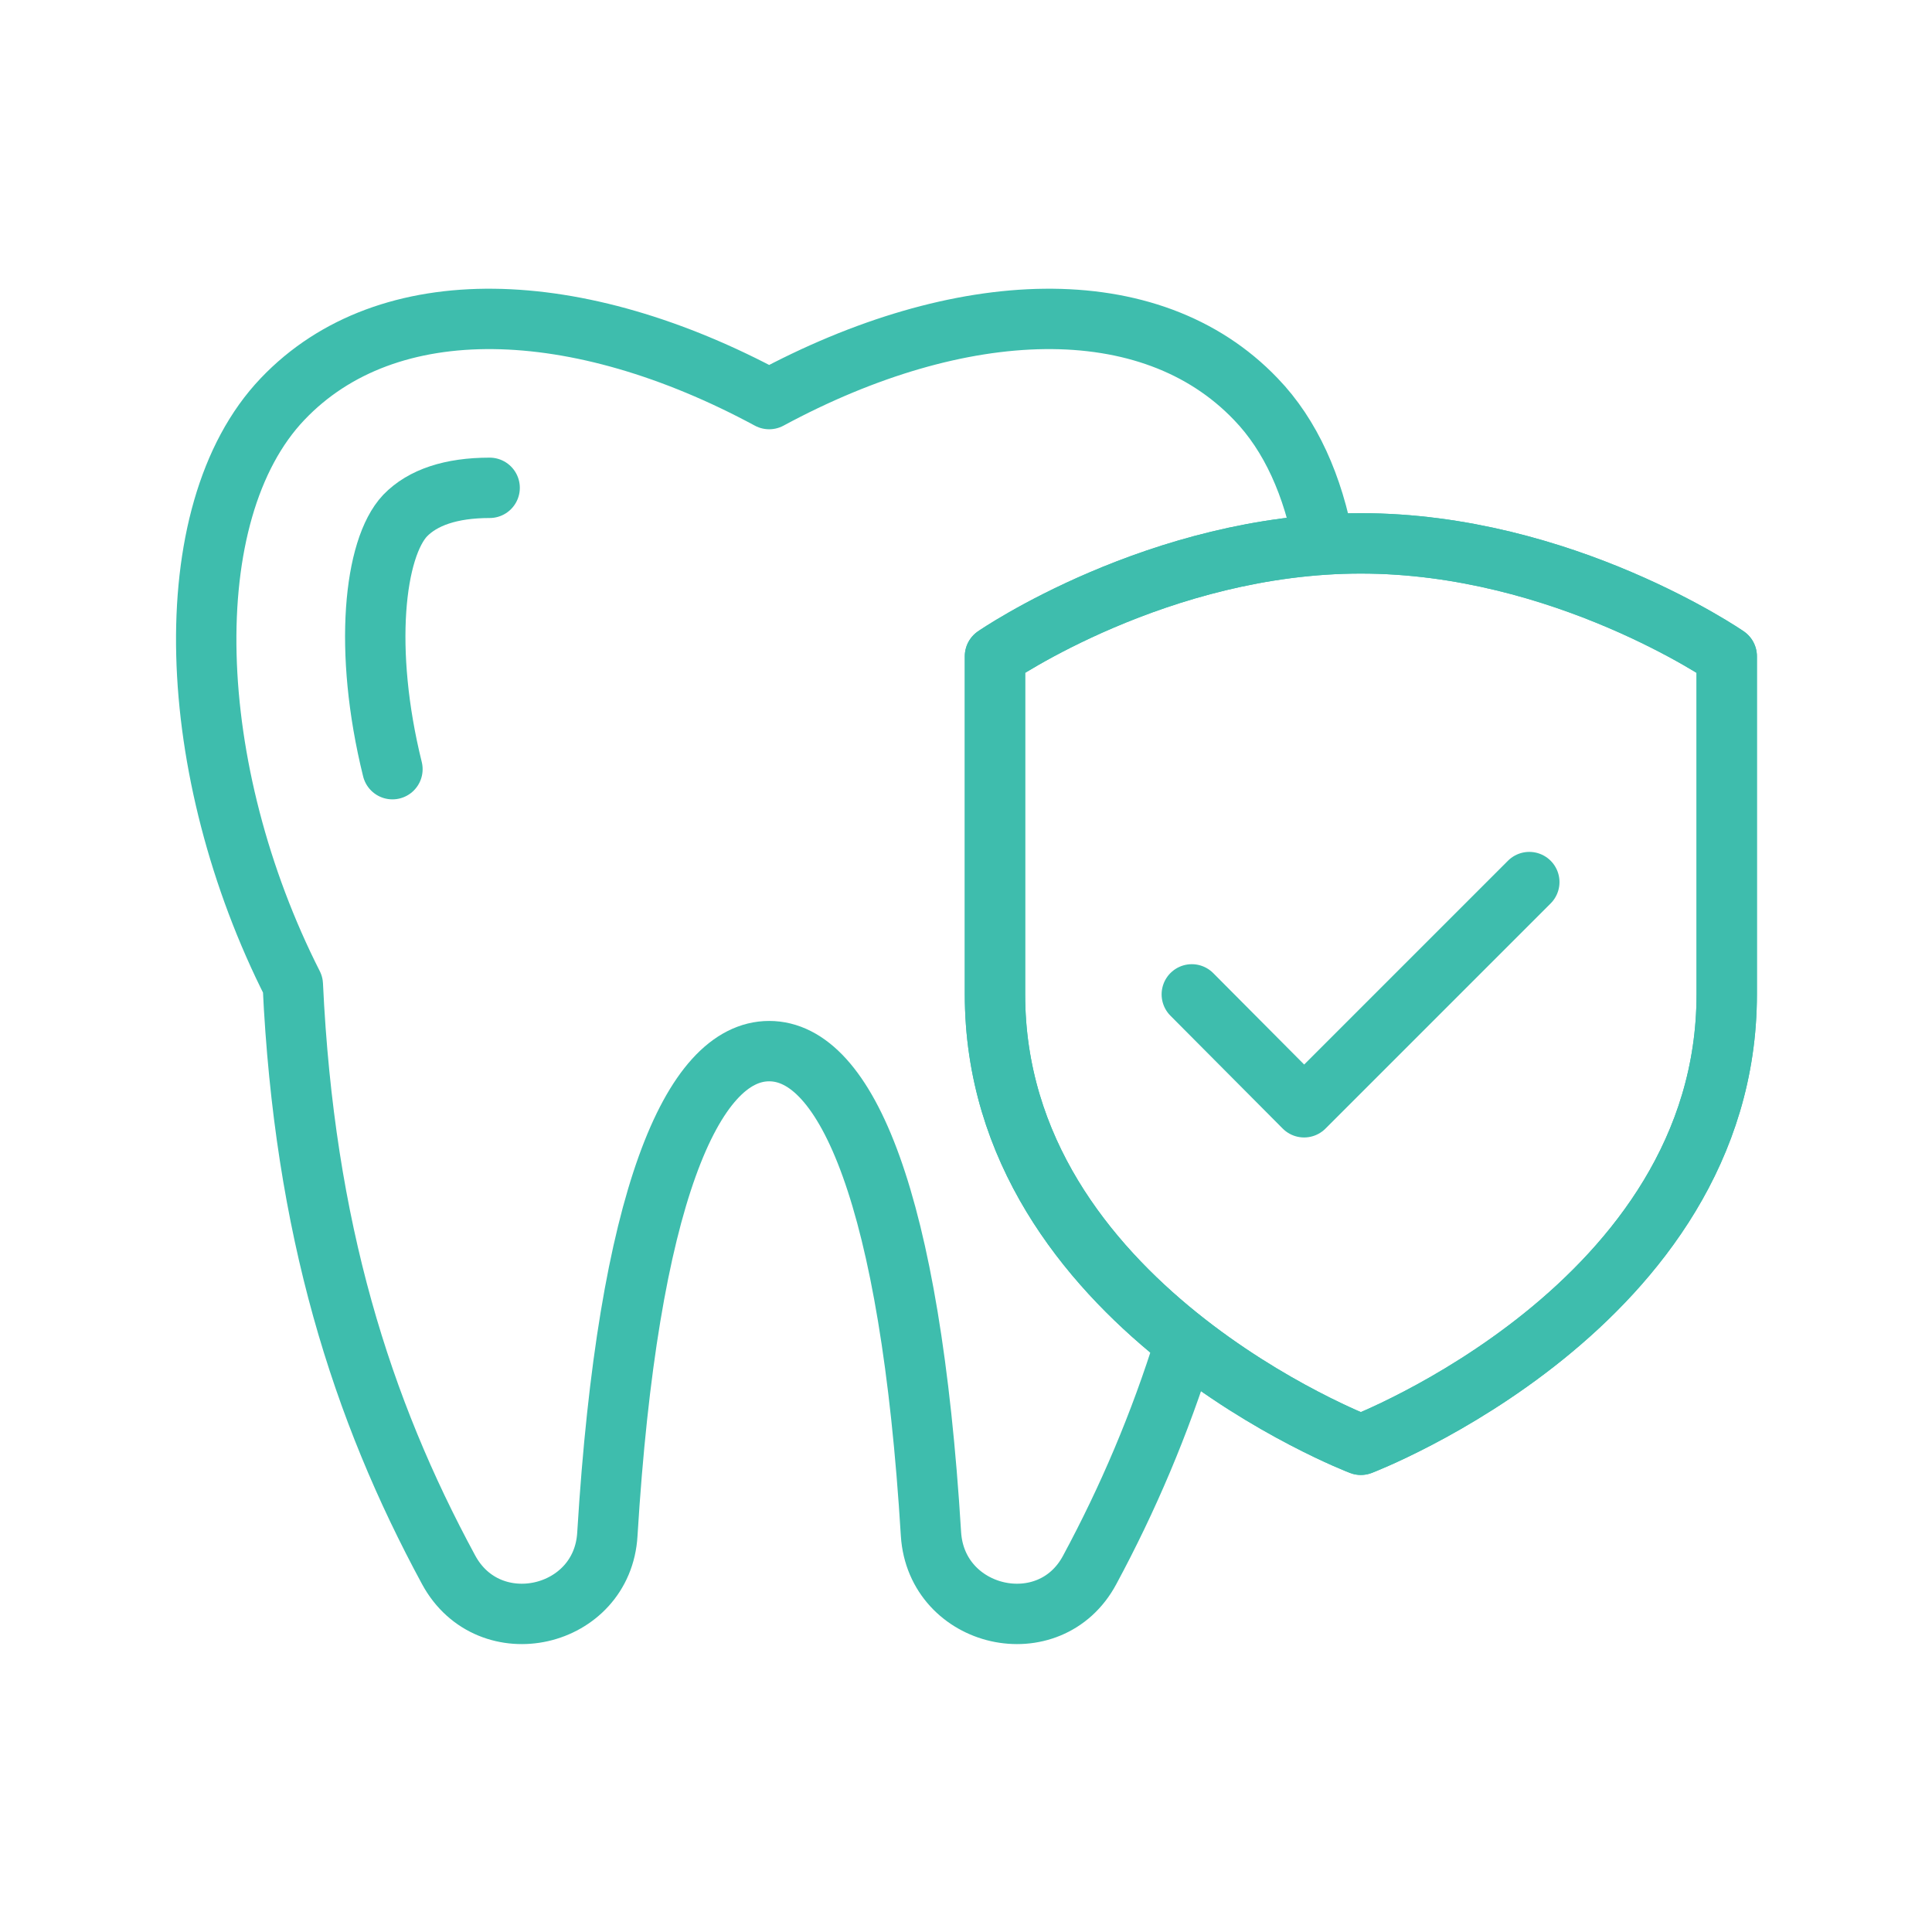
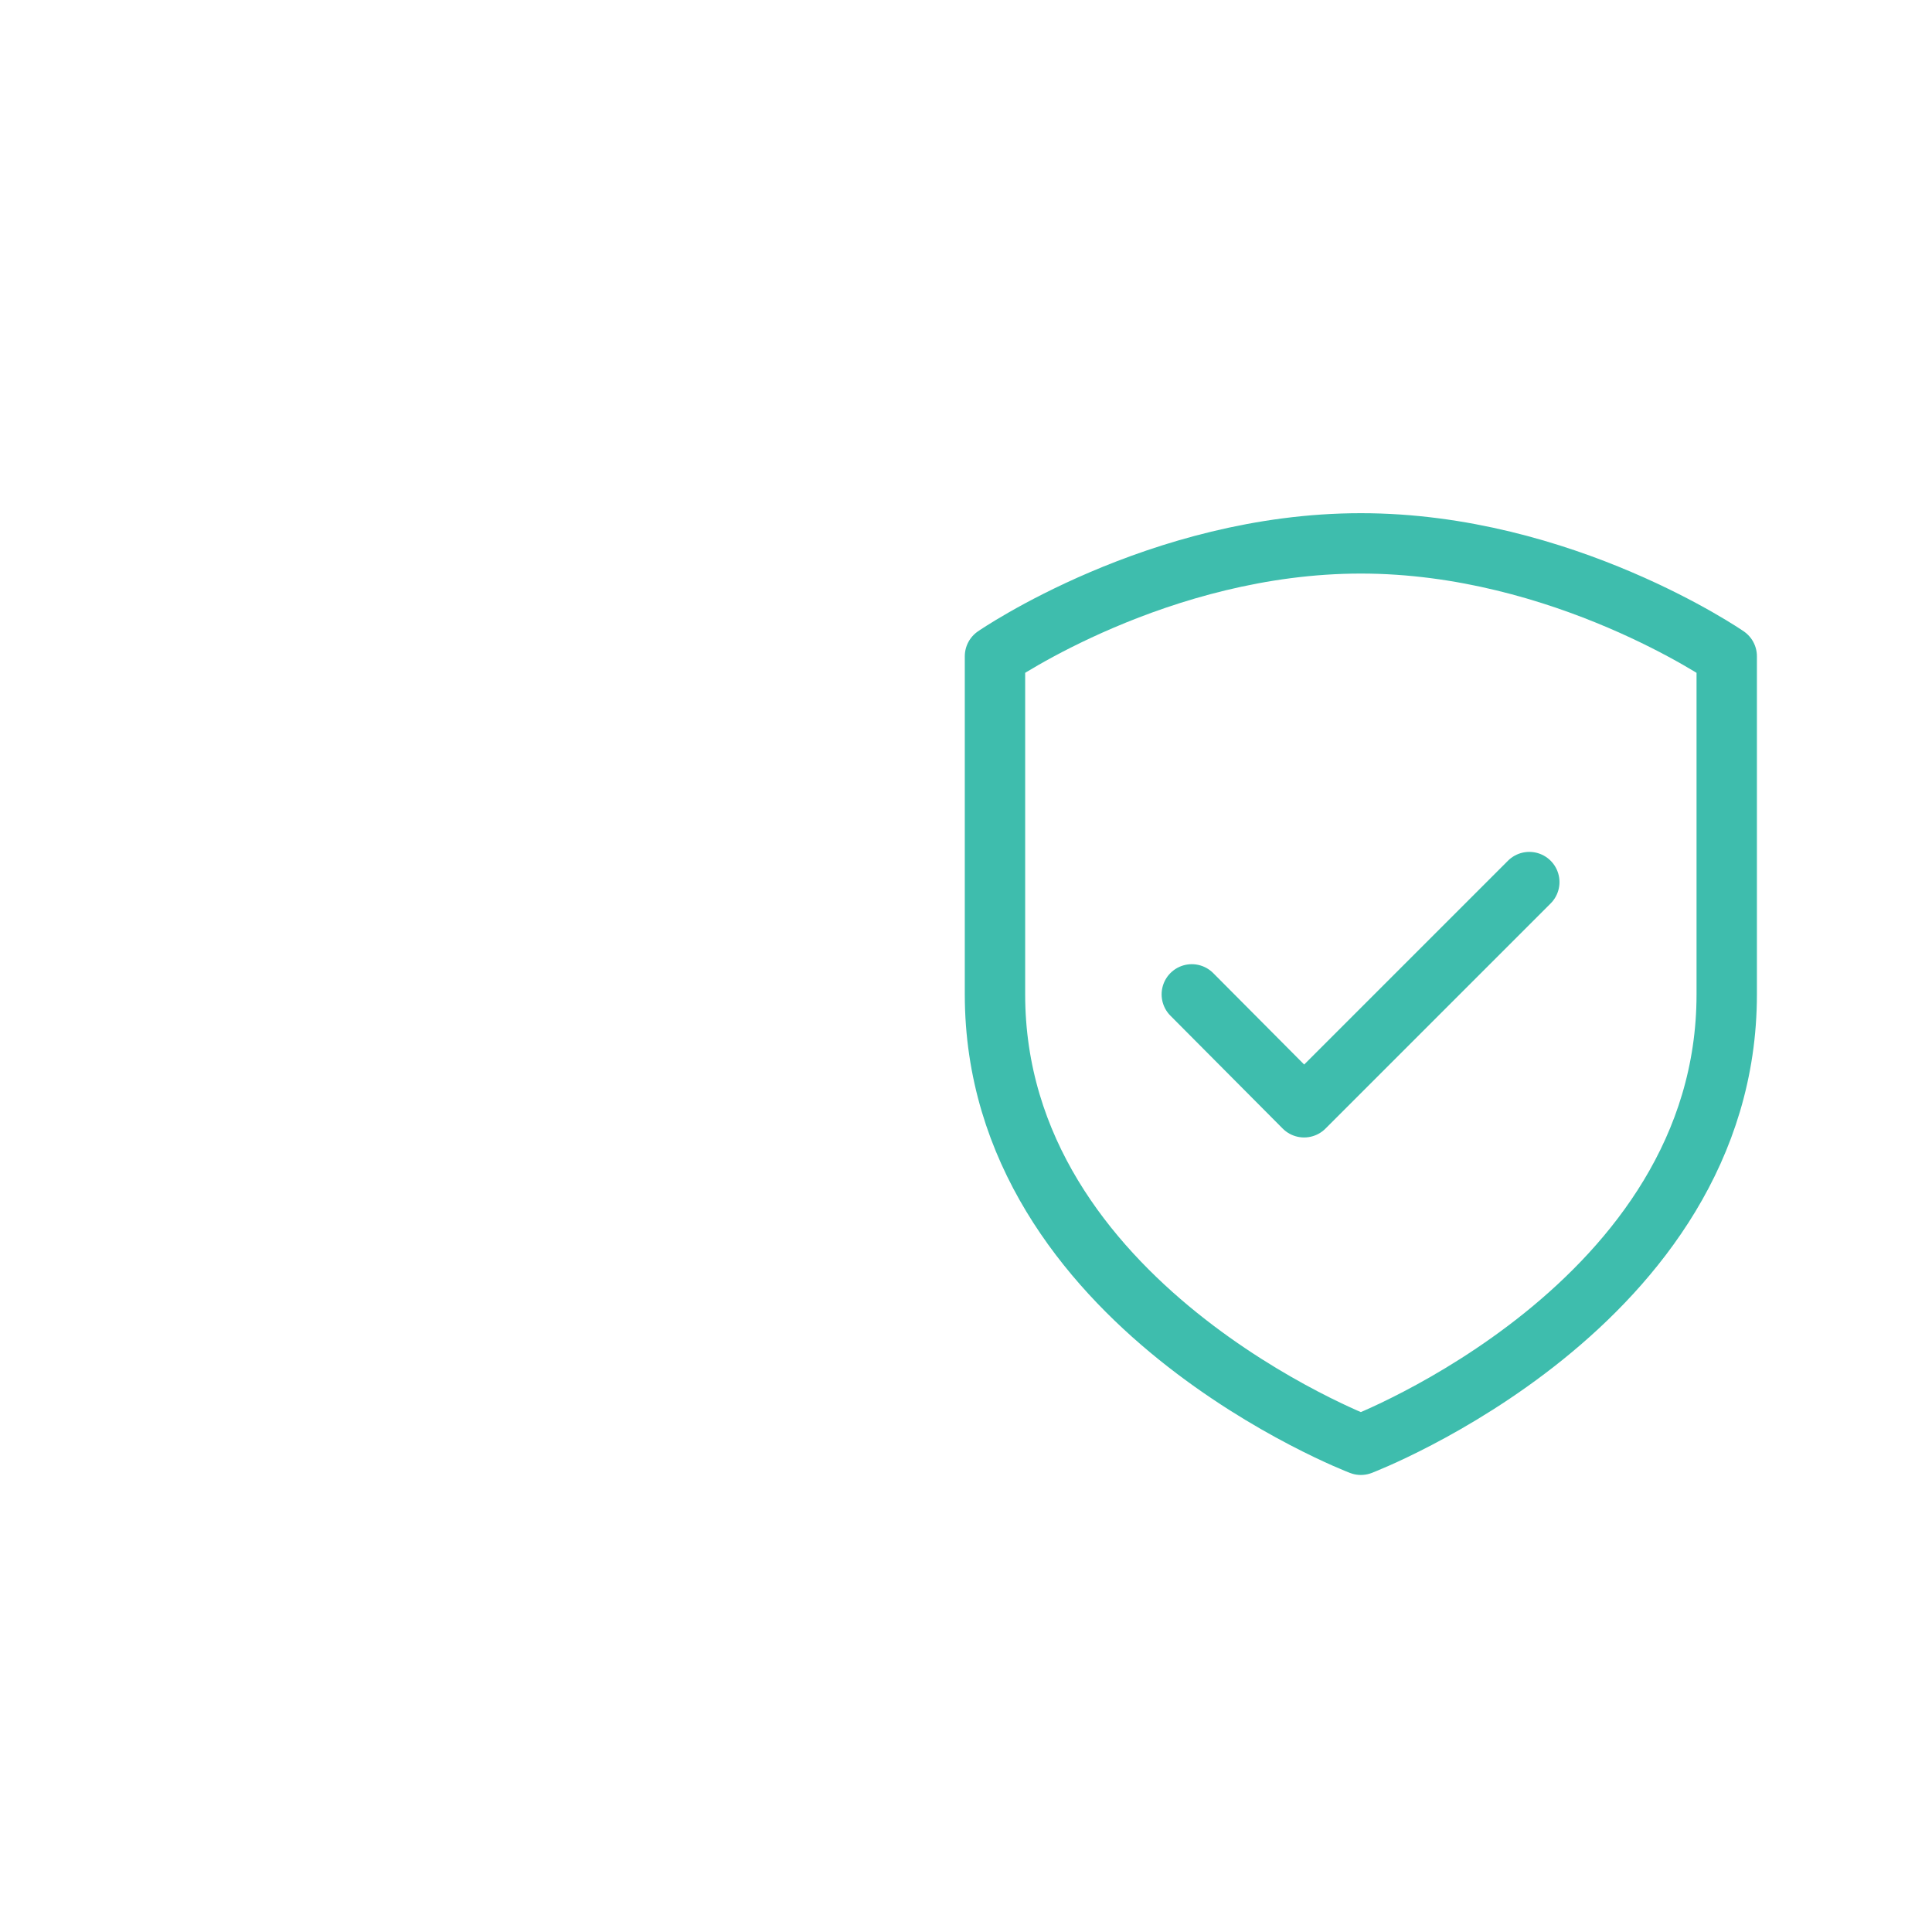
<svg xmlns="http://www.w3.org/2000/svg" viewBox="0 0 32 32">
  <defs>
    <style>
      .cls-1, .cls-2, .cls-3 {
        fill: none;
      }

      .cls-2 {
        stroke-linecap: round;
      }

      .cls-2, .cls-3 {
        stroke: #3ebdad;
        stroke-linejoin: round;
        stroke-width: 1px;
      }
    </style>
  </defs>
  <g id="icon-container">
    <rect class="cls-1" x="0" y="0" width="32" height="32" />
    <rect class="cls-1" x="0" y="0" width="32" height="32" />
    <rect class="cls-1" x="0" y="0" width="32" height="32" />
  </g>
  <g id="Icon_Art">
    <g>
-       <path class="cls-2" d="M8.11,8.08c-.64,0-1.11.16-1.4.46-.51.54-.7,2.22-.21,4.2" />
      <path class="cls-3" d="M22.54,23.93s-6.06-2.31-6.06-7.46v-5.6s2.71-1.87,6.06-1.87,6.06,1.87,6.06,1.87v5.6c0,5.15-6.06,7.46-6.06,7.46Z" />
-       <path class="cls-3" d="M22.54,23.93s-6.06-2.31-6.06-7.46v-5.6s2.71-1.87,6.06-1.87,6.06,1.87,6.06,1.87v5.6c0,5.15-6.06,7.46-6.06,7.46Z" />
-       <path class="cls-3" d="M21.93,9.03c-.18-.98-.55-1.82-1.13-2.42-1.75-1.83-4.89-1.71-8.06,0-3.17-1.71-6.32-1.83-8.06,0-1.8,1.89-1.62,6.17.17,9.7.19,4.05,1.14,7.03,2.58,9.69.67,1.24,2.55.81,2.63-.59.34-5.58,1.41-8,2.68-8s2.34,2.42,2.68,8c.09,1.4,1.97,1.83,2.63.59.63-1.17,1.16-2.41,1.58-3.76" />
      <polyline class="cls-2" points="25.33 14.61 23.47 16.47 21.6 18.34 19.74 16.47" />
    </g>
  </g>
</svg>